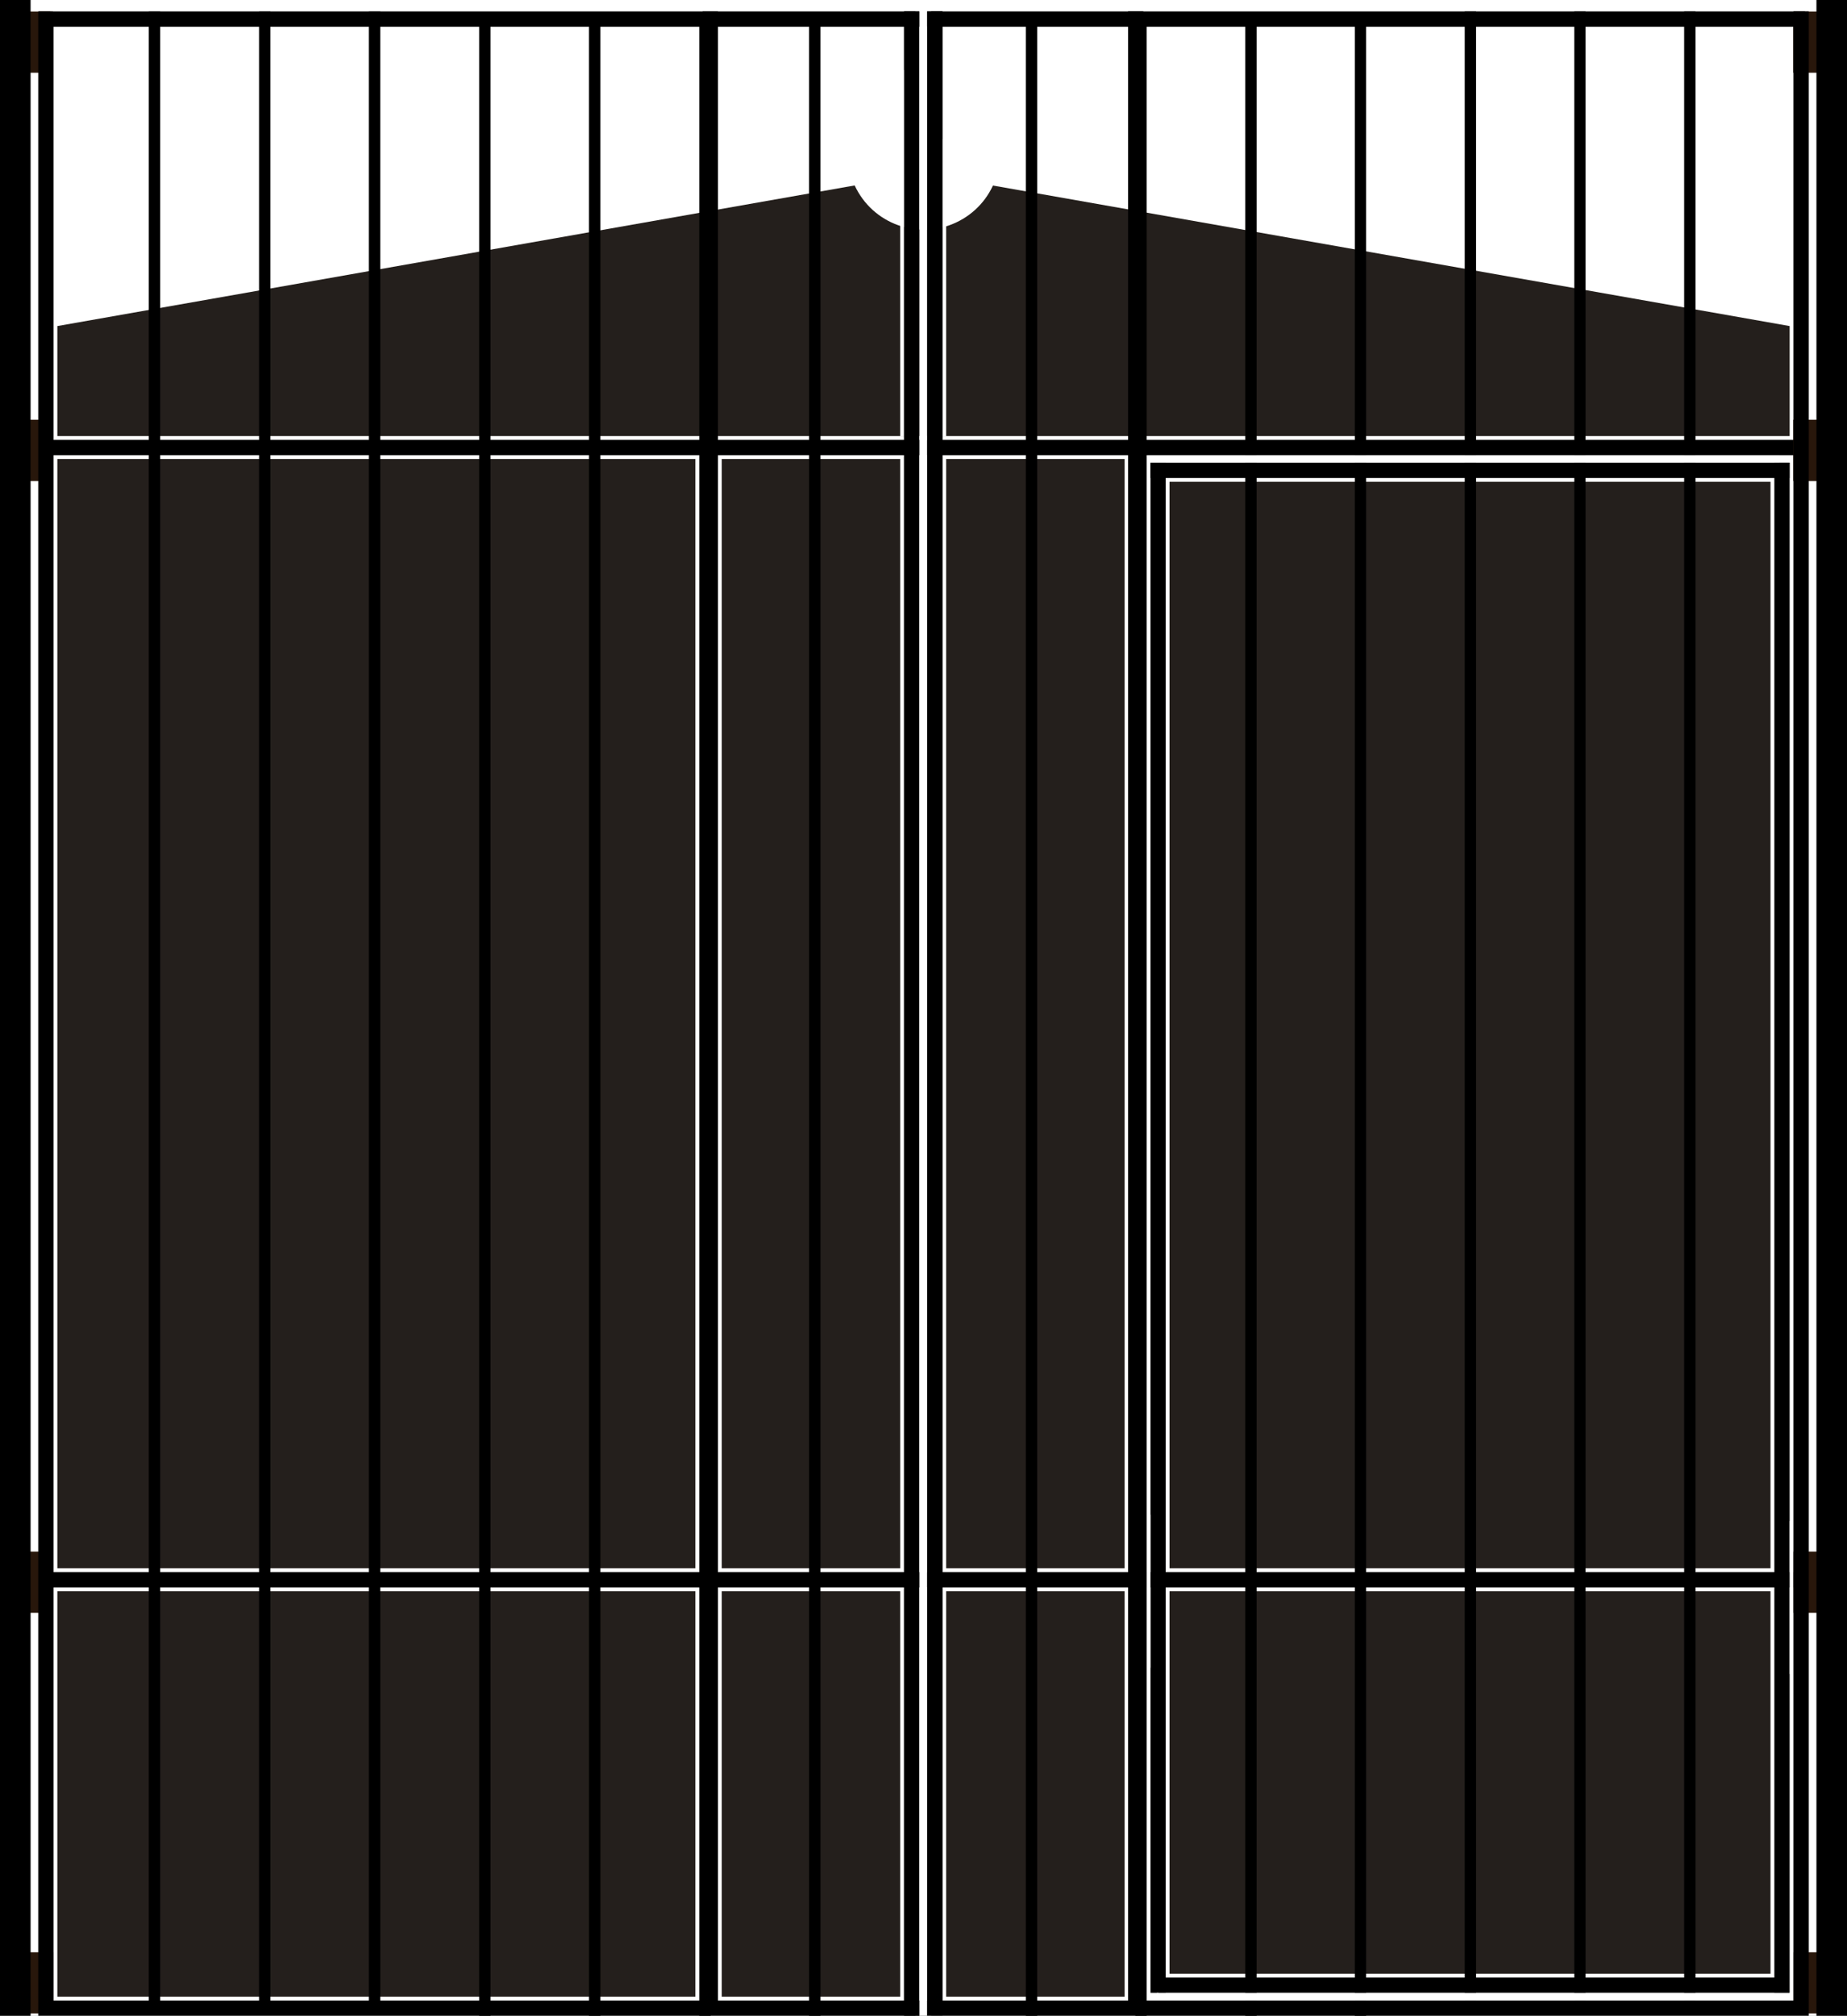
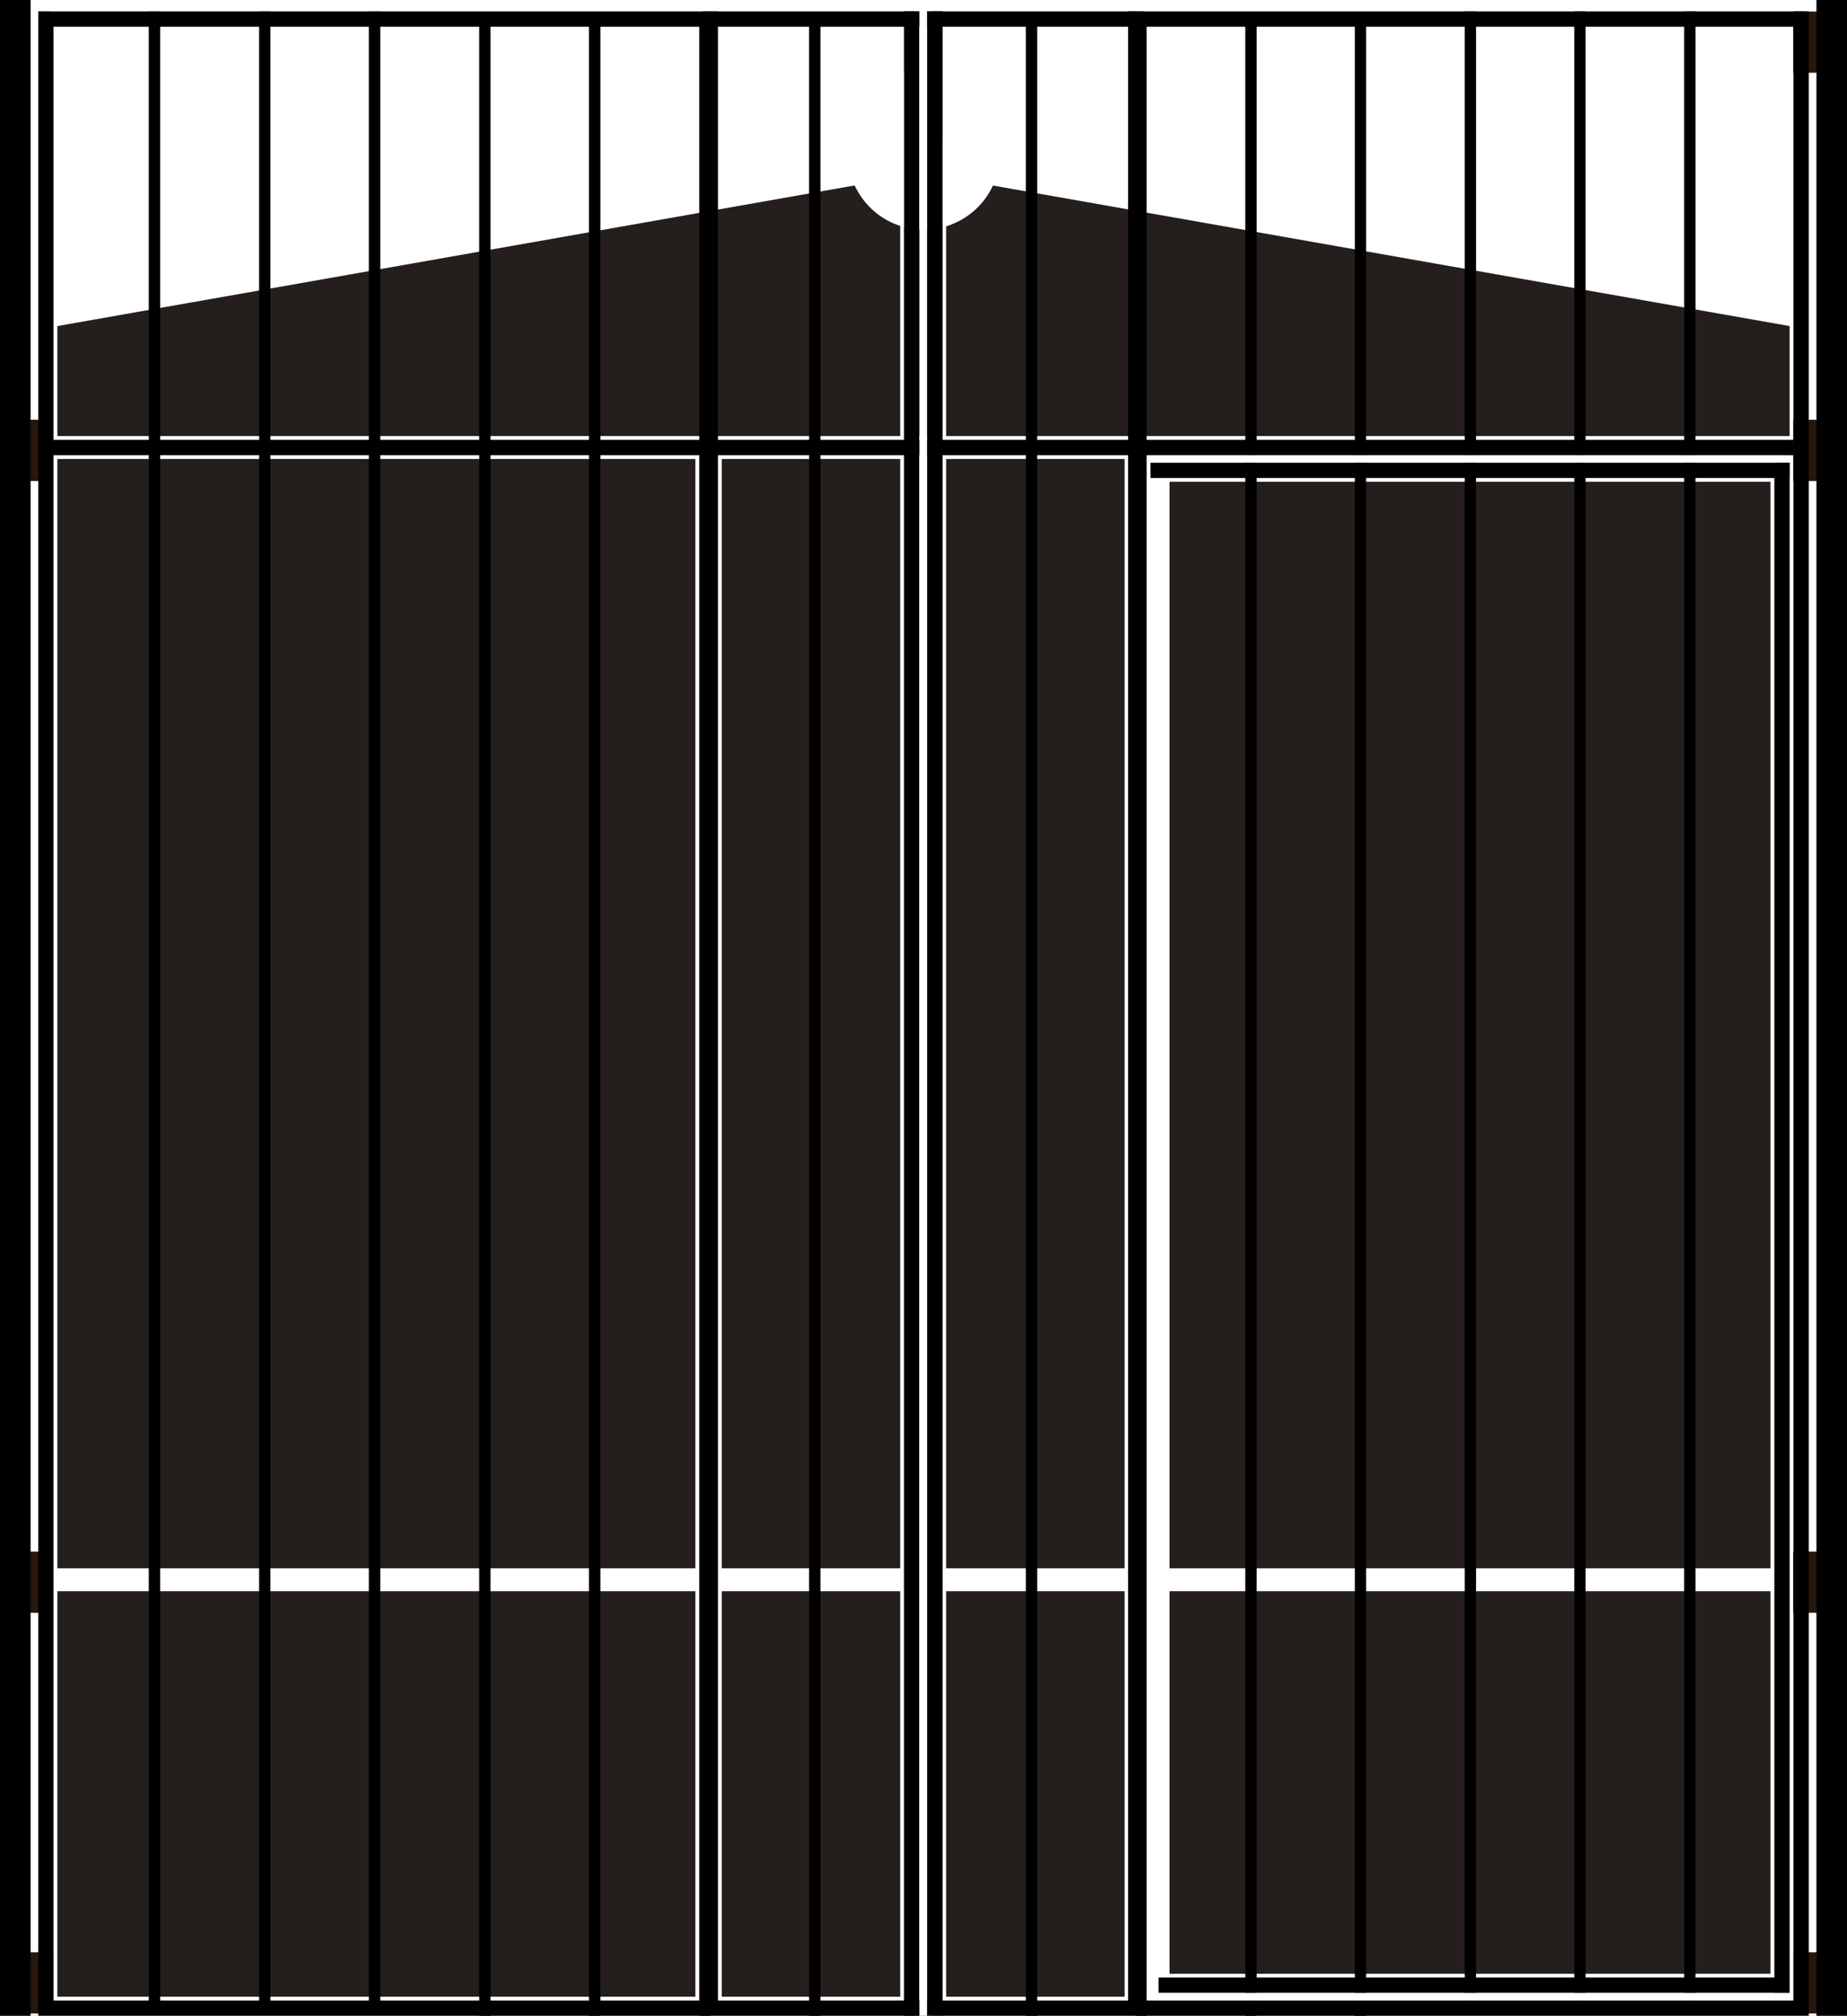
<svg xmlns="http://www.w3.org/2000/svg" xmlns:ns1="http://sodipodi.sourceforge.net/DTD/sodipodi-0.dtd" xmlns:ns2="http://www.inkscape.org/namespaces/inkscape" width="855.709" height="933.661" id="svg2" ns1:version="0.32" ns2:version="0.48.0 r9654" ns1:docname="cancello.svg" ns2:output_extension="org.inkscape.output.svg.inkscape" version="1.0" ns2:export-filename="/home/mrejani/cancello.png" ns2:export-xdpi="280" ns2:export-ydpi="280">
  <rect width="100%" height="100%" fill="#808080" stroke="none" />
  <title id="title3104">Cancello</title>
  <defs id="defs4">
    <ns2:perspective ns1:type="inkscape:persp3d" ns2:vp_x="0 : 460.70328 : 1" ns2:vp_y="0 : 1000 : 0" ns2:vp_z="888.38824 : 460.70328 : 1" ns2:persp3d-origin="444.19412 : 307.13552 : 1" id="perspective77" />
  </defs>
  <ns1:namedview id="base" pagecolor="#ffffff" bordercolor="#666666" borderopacity="1.0" ns2:pageopacity="0.0" ns2:pageshadow="2" ns2:zoom="0.52813349" ns2:cx="288.30525" ns2:cy="479.91758" ns2:document-units="mm" ns2:current-layer="layer1" showgrid="false" showguides="false" ns2:guide-bbox="true" ns2:window-width="1440" ns2:window-height="845" ns2:window-x="0" ns2:window-y="29" units="mm" ns2:window-maximized="1" width="250.72mm" borderlayer="true" ns2:snap-center="true" ns2:snap-intersection-line-segments="true" ns2:snap-global="true">
    <ns1:guide orientation="0.174,0.985" position="829.133,782.639" id="guide3222" />
    <ns1:guide orientation="-0.174,0.985" position="26.572,782.639" id="guide3224" />
    <ns1:guide orientation="1,0" position="427.852,853.395" id="guide3200" />
    <ns1:guide orientation="0,1" position="772.026,719.359" id="guide3202" />
    <ns2:grid type="xygrid" id="grid3206" units="mm" empspacing="5" visible="true" enabled="true" snapvisiblegridlinesonly="true" dotted="true" />
    <ns1:guide orientation="0,1" position="-0.472,933.668" id="guide3208" />
    <ns1:guide orientation="1,0" position="0,934.964" id="guide3210" />
    <ns1:guide orientation="1,0" position="855.73,4.552" id="guide3212" />
    <ns1:guide orientation="1,0" position="14.158,524.053" id="guide3984" />
    <ns1:guide orientation="1,0" position="841.549,15.232" id="guide3986" />
    <ns1:guide orientation="0,1" position="17.593,928.35" id="guide4024" />
    <ns1:guide orientation="1,0" position="837.99,19.445" id="guide4026" />
    <ns1:guide orientation="1,0" position="17.715,791.863" id="guide4028" />
    <ns1:guide orientation="1,0" position="425.953,925.22" id="guide4066" />
    <ns1:guide orientation="1,0" position="429.505,924.627" id="guide4068" />
    <ns1:guide orientation="1,0" position="829.133,702.352" id="guide4119" />
    <ns1:guide orientation="0,1" position="788.822,10.622" id="guide4121" />
    <ns1:guide orientation="1,0" position="533.016,721.067" id="guide3998" />
    <ns1:guide orientation="0,1" position="811.739,722.832" id="guide4036" />
    <ns1:guide orientation="1,0" position="531.242,722.512" id="guide4056" />
    <ns1:guide orientation="0,1" position="839.481,0" id="guide4058" />
    <ns1:guide orientation="1,0" position="395.962,847.772" id="guide4060" />
    <ns1:guide orientation="0,1" position="-416.302,205.499" id="guide4098" />
    <ns1:guide orientation="1,0" position="26.572,780.266" id="guide4138" />
    <ns1:guide orientation="0,1" position="25.404,729.919" id="guide4140" />
    <ns1:guide orientation="0,1" position="25.334,731.697" id="guide4142" />
    <ns1:guide orientation="1,0" position="830.906,702.402" id="guide4144" />
    <ns1:guide orientation="1,0" position="24.802,794.428" id="guide4146" />
    <ns1:guide orientation="0,1" position="802.533,782.639" id="guide4148" />
    <ns1:guide orientation="1,0" position="436.566,867.609" id="guide4170" />
    <ns1:guide orientation="1,0" position="438.339,868.314" id="guide4172" />
    <ns1:guide orientation="1,0" position="418.863,49.422" id="guide4181" />
    <ns1:guide orientation="1,0" position="417.076,866.017" id="guide4183" />
    <ns1:guide orientation="0,1" position="459.742,847.772" id="guide4189" />
    <ns1:guide orientation="1,0" position="459.742,886.246" id="guide4191" />
    <ns1:guide orientation="0,1" position="427.852,827.219" id="guide4193" />
    <ns1:guide orientation="1,0" position="323.934,721.972" id="guide4213" />
    <ns1:guide orientation="1,0" position="322.158,722.052" id="guide3520" />
    <ns1:guide orientation="0,1" position="10.921,721.067" id="guide3522" />
    <ns1:guide orientation="0,1" position="24.435,207.28" id="guide3524" />
    <ns1:guide orientation="1,0" position="332.613,719.359" id="guide3544" />
    <ns1:guide orientation="1,0" position="334.383,720.613" id="guide3546" />
    <ns1:guide orientation="0,1" position="25.304,198.418" id="guide3569" />
    <ns1:guide orientation="0,1" position="21.562,196.652" id="guide3571" />
    <ns1:guide orientation="0,1" position="20.424,8.852" id="guide3573" />
    <ns1:guide orientation="1,0" position="540.065,708.914" id="guide3777" />
    <ns1:guide orientation="0,1" position="531.757,710.508" id="guide3779" />
    <ns1:guide orientation="0,1" position="540.254,712.274" id="guide3781" />
    <ns1:guide orientation="1,0" position="541.844,711.879" id="guide3783" />
    <ns1:guide orientation="1,0" position="822.044,709.335" id="guide3785" />
    <ns1:guide orientation="1,0" position="820.271,709.976" id="guide3787" />
    <ns1:guide orientation="0,1" position="821.276,17.72" id="guide3789" />
    <ns1:guide orientation="0,1" position="810.667,19.484" id="guide3791" />
    <ns1:guide orientation="0,1" position="840.251,1.344" id="guide4673" />
  </ns1:namedview>
  <g ns2:label="Livello 1" ns2:groupmode="layer" id="layer1" transform="translate(0,-118.511)">
    <g id="g3308">
      <rect y="118.504" x="-3.1974423e-14" height="933.672" width="855.692" id="rect3306" style="fill:#ffffff;fill-opacity:1;fill-rule:nonzero;stroke:none" />
      <rect y="118.504" x="14.158" height="41.852" width="827.391" id="rect3982-0" style="fill:#ffffff;fill-opacity:1;stroke:none" />
      <path ns1:nodetypes="cccccc" transform="translate(0,118.511)" ns2:connector-curvature="0" id="path4150" d="m 26.572,151.023 0,50.942 802.561,0 0,-50.942 -401.281,-70.757 z" style="fill:#241f1c;stroke:none;stroke-width:1px;stroke-linecap:butt;stroke-linejoin:miter;stroke-opacity:1;fill-opacity:1" />
      <path ns1:open="true" ns1:end="11.882284" ns1:start="5.748112" transform="matrix(1.937,0,0,1.971,-436.032,87.792)" d="m 461.746,42.53 c 5.131,8.504 2.273,19.483 -6.383,24.524 -8.656,5.041 -19.833,2.233 -24.964,-6.27 -5.131,-8.504 -2.273,-19.483 6.383,-24.524 7.758,-4.517 17.712,-2.78 23.411,4.086" ns1:ry="17.898867" ns1:rx="18.220062" ns1:cy="51.656967" ns1:cx="446.07224" id="path4185" style="fill:#ffffff;fill-opacity:1;fill-rule:nonzero;stroke:none" ns1:type="arc" />
-       <rect transform="scale(-1,-1)" y="-853.76" x="-837.99" height="7.087" width="820.286" id="rect3982-0-4-0-7-4-6-2-0-7" style="fill:#000000;fill-opacity:1;stroke:none" />
      <rect transform="scale(-1,-1)" y="-329.339" x="-837.994" height="7.087" width="820.29" id="rect3982-0-4-0-7-4-6-2-0" style="fill:#000000;fill-opacity:1;stroke:none" />
      <rect y="1031.43" x="14.158" height="20.24" width="827.377" id="rect3982" style="fill:#ffffff;fill-opacity:1;stroke:none" />
      <g transform="matrix(0.991,0,0,1,7.355,0.317)" id="g3851">
        <rect style="fill:#28170b;fill-opacity:1;fill-rule:nonzero;stroke:none" id="rect3817" width="28.346" height="24.825" x="-340.973" y="830.962" transform="matrix(0,-1,1,0,0,0)" />
        <rect style="fill:#28170b;fill-opacity:1;fill-rule:nonzero;stroke:none" id="rect3817-3" width="28.346" height="24.825" x="-865.191" y="830.927" transform="matrix(0,-1,1,0,0,0)" />
        <rect style="fill:#28170b;fill-opacity:1;fill-rule:nonzero;stroke:none" id="rect3817-38" width="28.346" height="24.825" x="-1050.778" y="831.126" transform="matrix(0,-1,1,0,0,0)" />
        <rect style="fill:#28170b;fill-opacity:1;fill-rule:nonzero;stroke:none" id="rect3817-9" width="28.346" height="24.825" x="-151.883" y="830.95" transform="matrix(0,-1,1,0,0,0)" />
      </g>
      <rect transform="matrix(0,-1,1,0,0,0)" y="429.505" x="-1050.337" height="7.087" width="926.515" id="rect3982-0-4-0" style="fill:#000000;fill-opacity:1;stroke:none" />
      <rect transform="matrix(0,-1,1,0,0,0)" y="418.866" x="-1052.052" height="7.087" width="928.23" id="rect3982-0-4-0-7" style="fill:#000000;fill-opacity:1;stroke:none" />
      <rect transform="matrix(0,-1,1,0,0,0)" y="822.047" x="-1041.551" height="7.087" width="708.737" id="rect3982-0-4-0-7-4" style="fill:#000000;fill-opacity:1;stroke:none" />
      <rect transform="scale(-1,-1)" y="-1041.551" x="-829.009" height="7.087" width="292.273" id="rect3982-0-4-0-7-4-6" style="fill:#000000;fill-opacity:1;stroke:none" />
      <rect transform="scale(-1,1)" ry="0" y="118.504" x="-855.722" height="933.668" width="14.173" id="rect3204" style="fill:#000000;fill-opacity:1;stroke:none" />
-       <rect transform="matrix(0,-1,1,0,0,0)" y="533.014" x="-1041.518" height="7.055" width="708.694" id="rect3982-0-4-0-7-4-3" style="fill:#000000;fill-opacity:1;stroke:none" />
      <rect transform="scale(-1,-1)" y="-339.903" x="-829.091" height="7.087" width="296.081" id="rect3982-0-4-0-7-4-6-2" style="fill:#000000;fill-opacity:1;stroke:none" />
      <rect transform="matrix(0,-1,1,0,0,0)" y="531.228" x="-890.954" height="1.772" width="70.866" id="rect3982-0-4-4" style="fill:#ffffff;fill-opacity:1;stroke:none" />
      <rect transform="matrix(0,-1,1,0,0,0)" y="436.589" x="-320.519" height="1.748" width="137.622" id="rect3982-0-4-4-0" style="fill:#ffffff;fill-opacity:1;stroke:none" />
      <rect transform="matrix(0,-1,1,0,0,0)" y="417.077" x="-320.476" height="1.772" width="169.511" id="rect3982-0-4-4-4" style="fill:#ffffff;fill-opacity:1;stroke:none" />
-       <rect transform="matrix(0,-1,1,0,0,0)" y="829.136" x="-893.857" height="1.772" width="70.866" id="rect3982-0-4-4-49" style="fill:#ffffff;fill-opacity:1;stroke:none" />
      <g id="g3575">
        <rect style="fill:#241f1c;fill-opacity:1;fill-rule:nonzero;stroke:none" id="rect3266-9" width="82.693" height="513.787" x="334.383" y="331.106" />
        <rect style="fill:#241f1c;fill-opacity:1;fill-rule:nonzero;stroke:none" id="rect3266-9-5" width="82.693" height="187.8" x="334.383" y="855.521" />
        <rect style="fill:#241f1c;fill-opacity:1;fill-rule:nonzero;stroke:none" id="rect3266-97" width="295.593" height="187.8" x="26.572" y="855.521" />
        <rect style="fill:#241f1c;fill-opacity:1;fill-rule:nonzero;stroke:none" id="rect3266" width="295.593" height="513.787" x="26.572" y="331.106" />
      </g>
      <g id="g3679">
        <rect style="fill:#000000;fill-opacity:1;stroke:none" id="rect3982-0-4-0-7-4-3-9-5" width="927.782" height="7.087" x="-1051.604" y="325.53" transform="matrix(0,-1,1,0,0,0)" />
        <g id="g3414" transform="matrix(1.633,0,0,1.264,-15.173,-325.753)">
          <rect transform="matrix(0,-1,1,0,0,0)" y="238.842" x="-1090.159" height="3.225" width="733.747" id="rect3982-0-4-0-7-4-3-9-5-1" style="fill:#000000;fill-opacity:1;stroke:none" />
          <rect transform="matrix(0,-1,1,0,0,0)" y="207.676" x="-1090.159" height="3.225" width="733.747" id="rect3982-0-4-0-7-4-3-9-5-1-5" style="fill:#000000;fill-opacity:1;stroke:none" />
          <rect transform="matrix(0,-1,1,0,0,0)" y="176.398" x="-1090.159" height="3.225" width="733.747" id="rect3982-0-4-0-7-4-3-9-5-1-3" style="fill:#000000;fill-opacity:1;stroke:none" />
          <rect transform="matrix(0,-1,1,0,0,0)" y="145.231" x="-1090.159" height="3.225" width="733.747" id="rect3982-0-4-0-7-4-3-9-5-1-5-1" style="fill:#000000;fill-opacity:1;stroke:none" />
          <rect transform="matrix(0,-1,1,0,0,0)" y="113.951" x="-1089.464" height="3.225" width="733.747" id="rect3982-0-4-0-7-4-3-9-5-1-8" style="fill:#000000;fill-opacity:1;stroke:none" />
          <rect transform="matrix(0,-1,1,0,0,0)" y="82.785" x="-1089.464" height="3.225" width="733.747" id="rect3982-0-4-0-7-4-3-9-5-1-5-9" style="fill:#000000;fill-opacity:1;stroke:none" />
          <rect transform="matrix(0,-1,1,0,0,0)" y="51.506" x="-1089.464" height="3.225" width="733.747" id="rect3982-0-4-0-7-4-3-9-5-1-3-6" style="fill:#000000;fill-opacity:1;stroke:none" />
          <rect transform="matrix(0,-1,1,0,0,0)" y="20.34" x="-1089.464" height="3.225" width="733.747" id="rect3982-0-4-0-7-4-3-9-5-1-5-1-4" style="fill:#000000;fill-opacity:1;stroke:none" />
        </g>
        <rect style="fill:#000000;fill-opacity:1;stroke:none" id="rect3982-0-4-0-7-4-3-9-5-1-1" width="928.23" height="5.266" x="-1052.052" y="418.867" transform="matrix(0,-1,1,0,0,0)" />
      </g>
      <rect transform="scale(-1,1)" y="331.106" x="-521.032" height="513.787" width="82.693" id="rect3266-9-6" style="fill:#241f1c;fill-opacity:1;fill-rule:nonzero;stroke:none" />
      <rect transform="scale(-1,1)" y="855.521" x="-521.032" height="187.8" width="82.693" id="rect3266-9-5-5" style="fill:#241f1c;fill-opacity:1;fill-rule:nonzero;stroke:none" />
      <rect transform="scale(-1,1)" y="855.521" x="-820.271" height="177.168" width="278.427" id="rect3266-97-9" style="fill:#241f1c;fill-opacity:1;fill-rule:nonzero;stroke:none" />
      <rect transform="scale(-1,1)" y="341.665" x="-820.271" height="503.228" width="278.427" id="rect3266-90" style="fill:#241f1c;fill-opacity:1;fill-rule:nonzero;stroke:none" />
      <g id="g3679-9" transform="matrix(-0.997,0,0,1,854.248,-0.043)">
        <rect style="fill:#000000;fill-opacity:1;stroke:none" id="rect3982-0-4-0-7-4-3-9-5-7" width="927.782" height="7.087" x="-1051.604" y="325.53" transform="matrix(0,-1,1,0,0,0)" />
        <g id="g3414-4" transform="matrix(1.633,0,0,1.264,-15.173,-325.753)">
          <rect transform="matrix(0,-1,1,0,0,0)" y="238.842" x="-1090.159" height="3.225" width="733.747" id="rect3982-0-4-0-7-4-3-9-5-1-9" style="fill:#000000;fill-opacity:1;stroke:none" />
          <rect transform="matrix(0,-1,1,0,0,0)" y="207.676" x="-1090.159" height="3.225" width="733.747" id="rect3982-0-4-0-7-4-3-9-5-1-5-17" style="fill:#000000;fill-opacity:1;stroke:none" />
          <rect transform="matrix(0,-1,1,0,0,0)" y="176.398" x="-1090.159" height="3.225" width="733.747" id="rect3982-0-4-0-7-4-3-9-5-1-3-0" style="fill:#000000;fill-opacity:1;stroke:none" />
          <rect transform="matrix(0,-1,1,0,0,0)" y="145.231" x="-1090.159" height="3.225" width="733.747" id="rect3982-0-4-0-7-4-3-9-5-1-5-1-6" style="fill:#000000;fill-opacity:1;stroke:none" />
          <rect transform="matrix(0,-1,1,0,0,0)" y="113.951" x="-1089.464" height="3.225" width="733.747" id="rect3982-0-4-0-7-4-3-9-5-1-8-0" style="fill:#000000;fill-opacity:1;stroke:none" />
          <rect transform="matrix(0,-1,1,0,0,0)" y="82.785" x="-1089.464" height="3.225" width="733.747" id="rect3982-0-4-0-7-4-3-9-5-1-5-9-8" style="fill:#000000;fill-opacity:1;stroke:none" />
          <rect transform="matrix(0,-1,1,0,0,0)" y="51.506" x="-1089.464" height="3.225" width="733.747" id="rect3982-0-4-0-7-4-3-9-5-1-3-6-5" style="fill:#000000;fill-opacity:1;stroke:none" />
          <rect transform="matrix(0,-1,1,0,0,0)" y="20.34" x="-1089.464" height="3.225" width="733.747" id="rect3982-0-4-0-7-4-3-9-5-1-5-1-4-3" style="fill:#000000;fill-opacity:1;stroke:none" />
        </g>
        <rect style="fill:#000000;fill-opacity:1;stroke:none" id="rect3982-0-4-0-7-4-3-9-5-1-1-9" width="928.23" height="5.266" x="-1052.052" y="418.867" transform="matrix(0,-1,1,0,0,0)" />
      </g>
      <rect transform="scale(-1,-1)" y="-332.818" x="-824.409" height="3.473" width="292.473" id="rect3982-0-4-3-7" style="fill:#ffffff;fill-opacity:1;stroke:none" />
      <rect transform="scale(-1,-1)" y="-1045.066" x="-829.451" height="3.515" width="293.514" id="rect3982-0-4-3" style="fill:#ffffff;fill-opacity:1;stroke:none" />
      <g transform="matrix(0.991,0,0,1,-823.573,0.317)" id="g3851-9">
        <rect style="fill:#28170b;fill-opacity:1;fill-rule:nonzero;stroke:none" id="rect3817-4" width="28.346" height="24.825" x="-340.973" y="830.962" transform="matrix(0,-1,1,0,0,0)" />
        <rect style="fill:#28170b;fill-opacity:1;fill-rule:nonzero;stroke:none" id="rect3817-3-6" width="28.346" height="24.825" x="-865.191" y="830.927" transform="matrix(0,-1,1,0,0,0)" />
        <rect style="fill:#28170b;fill-opacity:1;fill-rule:nonzero;stroke:none" id="rect3817-38-4" width="28.346" height="24.825" x="-1050.778" y="831.126" transform="matrix(0,-1,1,0,0,0)" />
-         <rect style="fill:#28170b;fill-opacity:1;fill-rule:nonzero;stroke:none" id="rect3817-9-5" width="28.346" height="24.825" x="-151.883" y="830.95" transform="matrix(0,-1,1,0,0,0)" />
      </g>
      <rect transform="scale(-1,1)" ry="0" y="118.504" x="-14.173" height="933.668" width="14.173" id="rect3204-6" style="fill:#000000;fill-opacity:1;stroke:none" />
      <rect ry="0" y="127.351" x="21.256" height="921.262" width="813.208" id="rect3204-8" style="fill:none;stroke:#000000;stroke-width:7.087;stroke-miterlimit:4;stroke-opacity:1;stroke-dasharray:none" />
      <rect transform="matrix(0,-1,1,0,0,0)" y="425.964" x="-1052.172" height="3.543" width="933.668" id="rect3982-0-4" style="fill:#ffffff;fill-opacity:1;stroke:none" />
    </g>
  </g>
</svg>